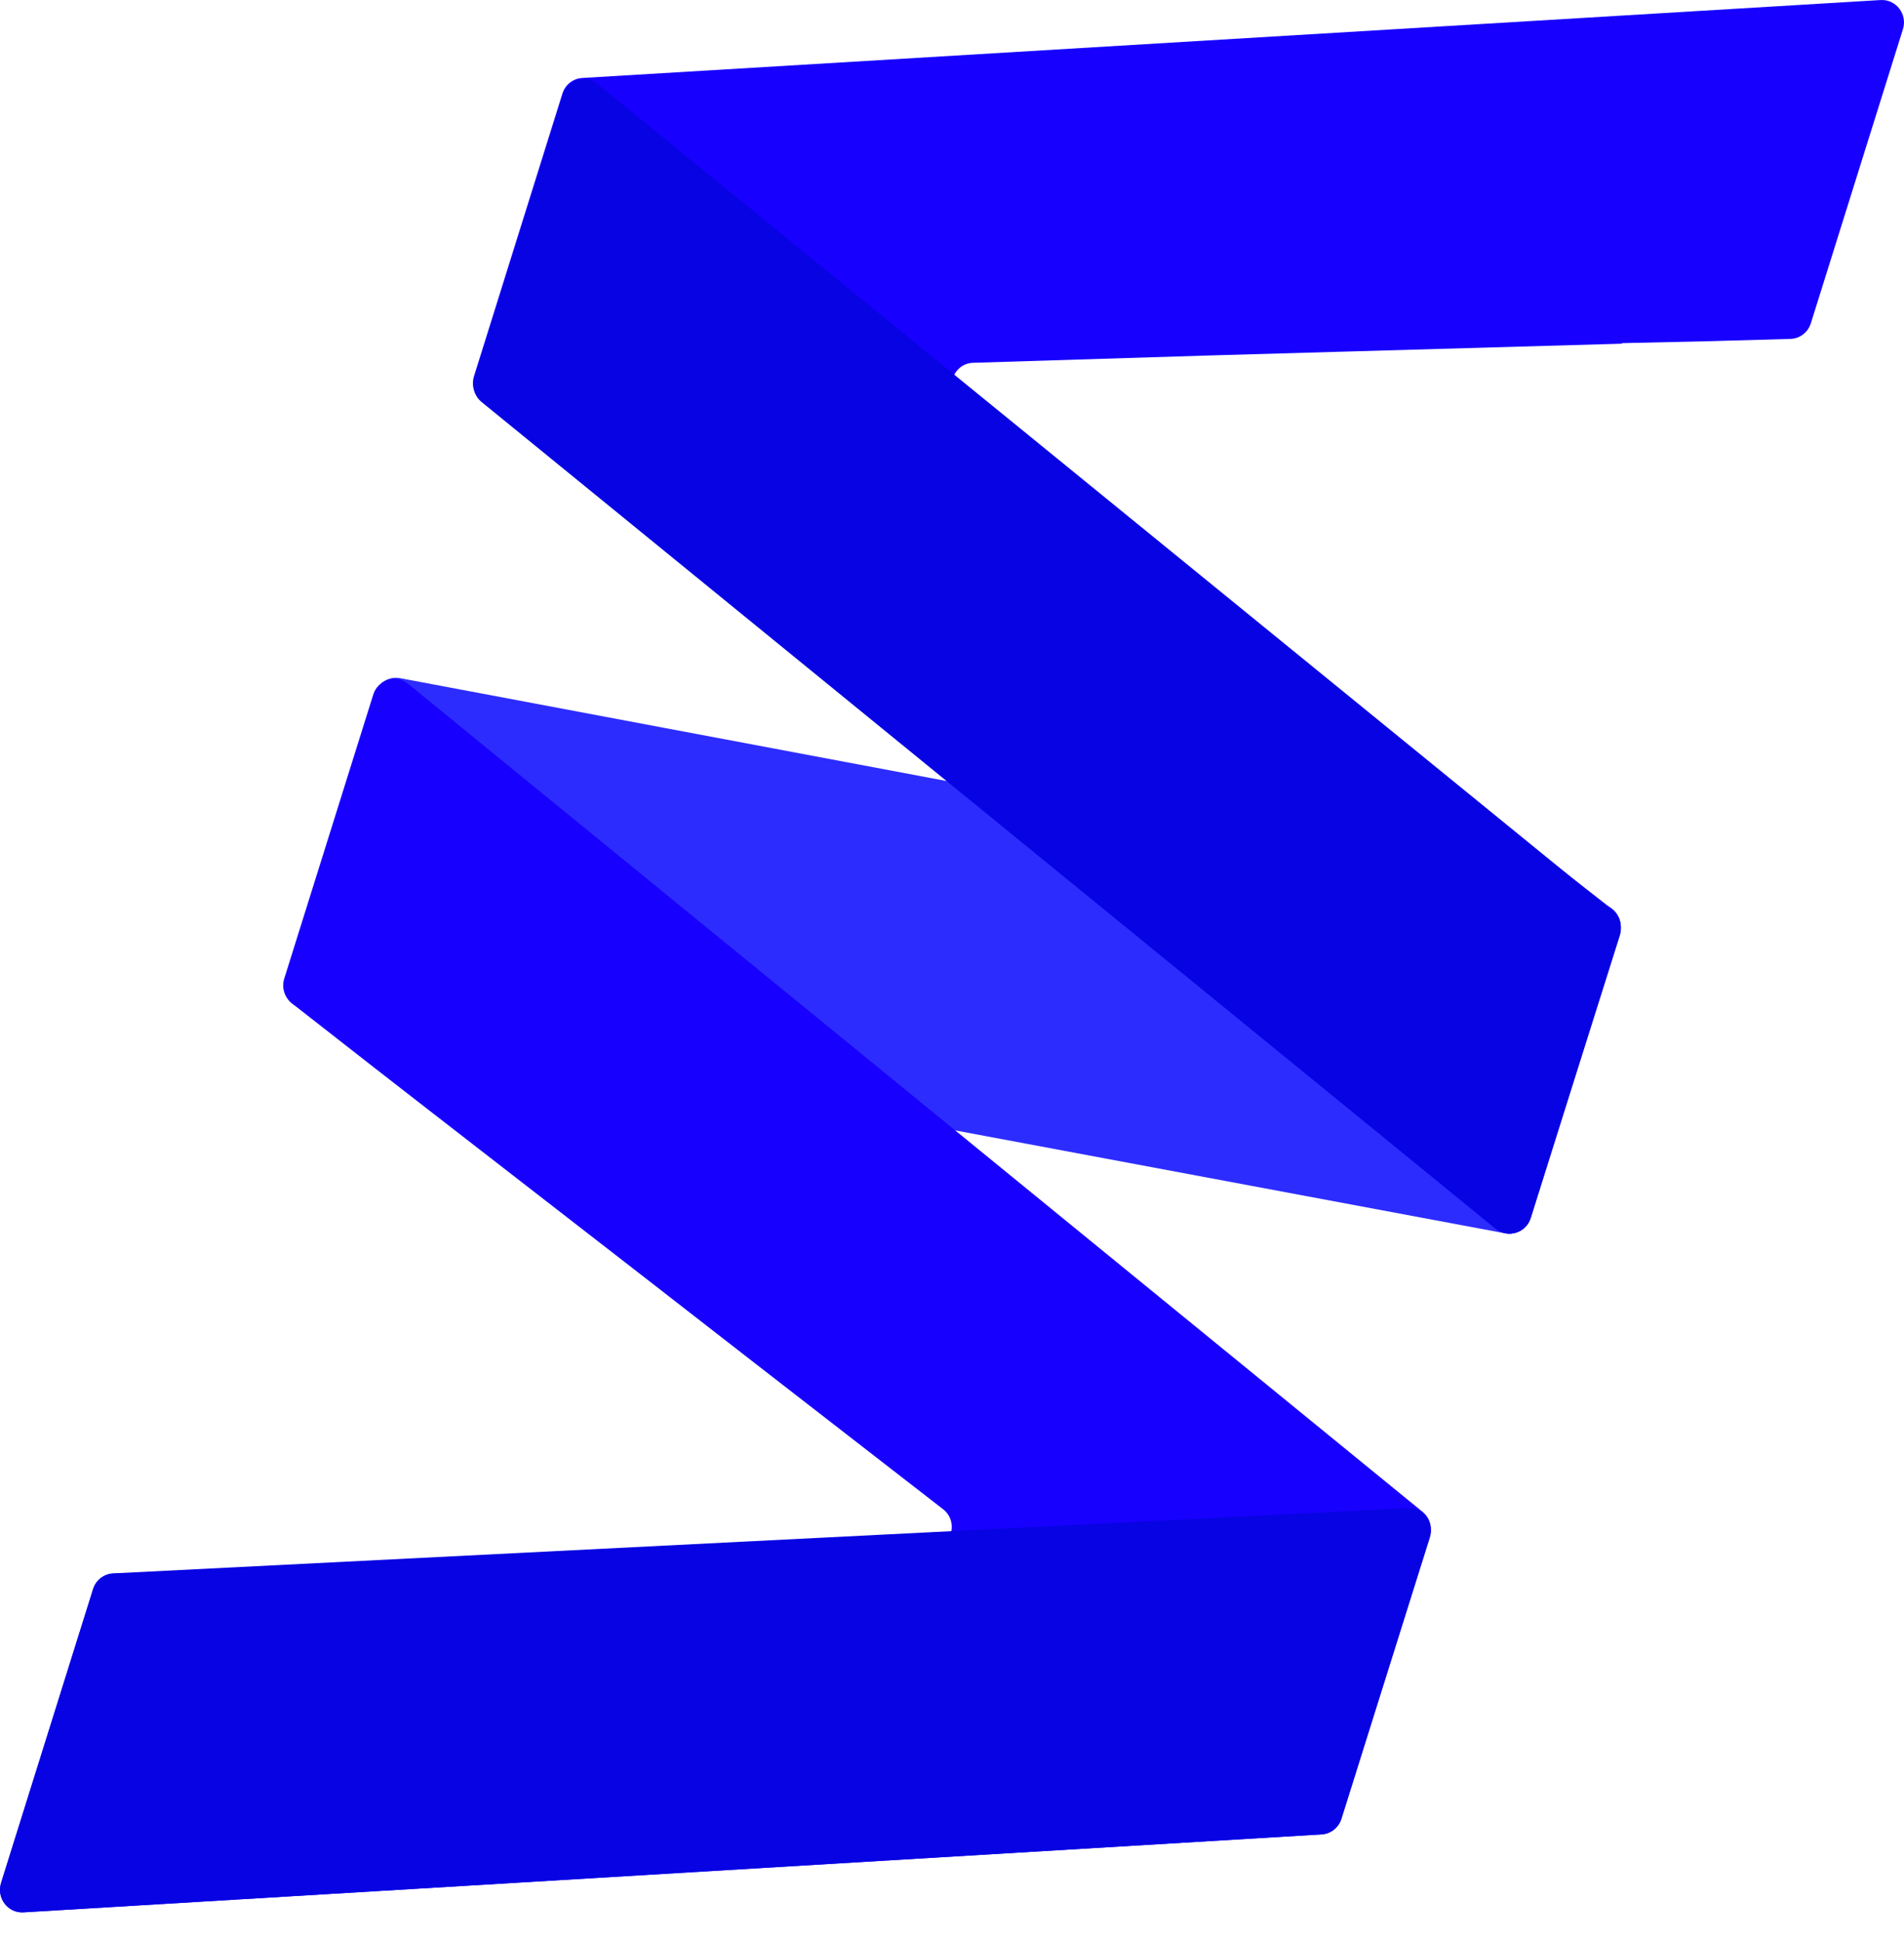
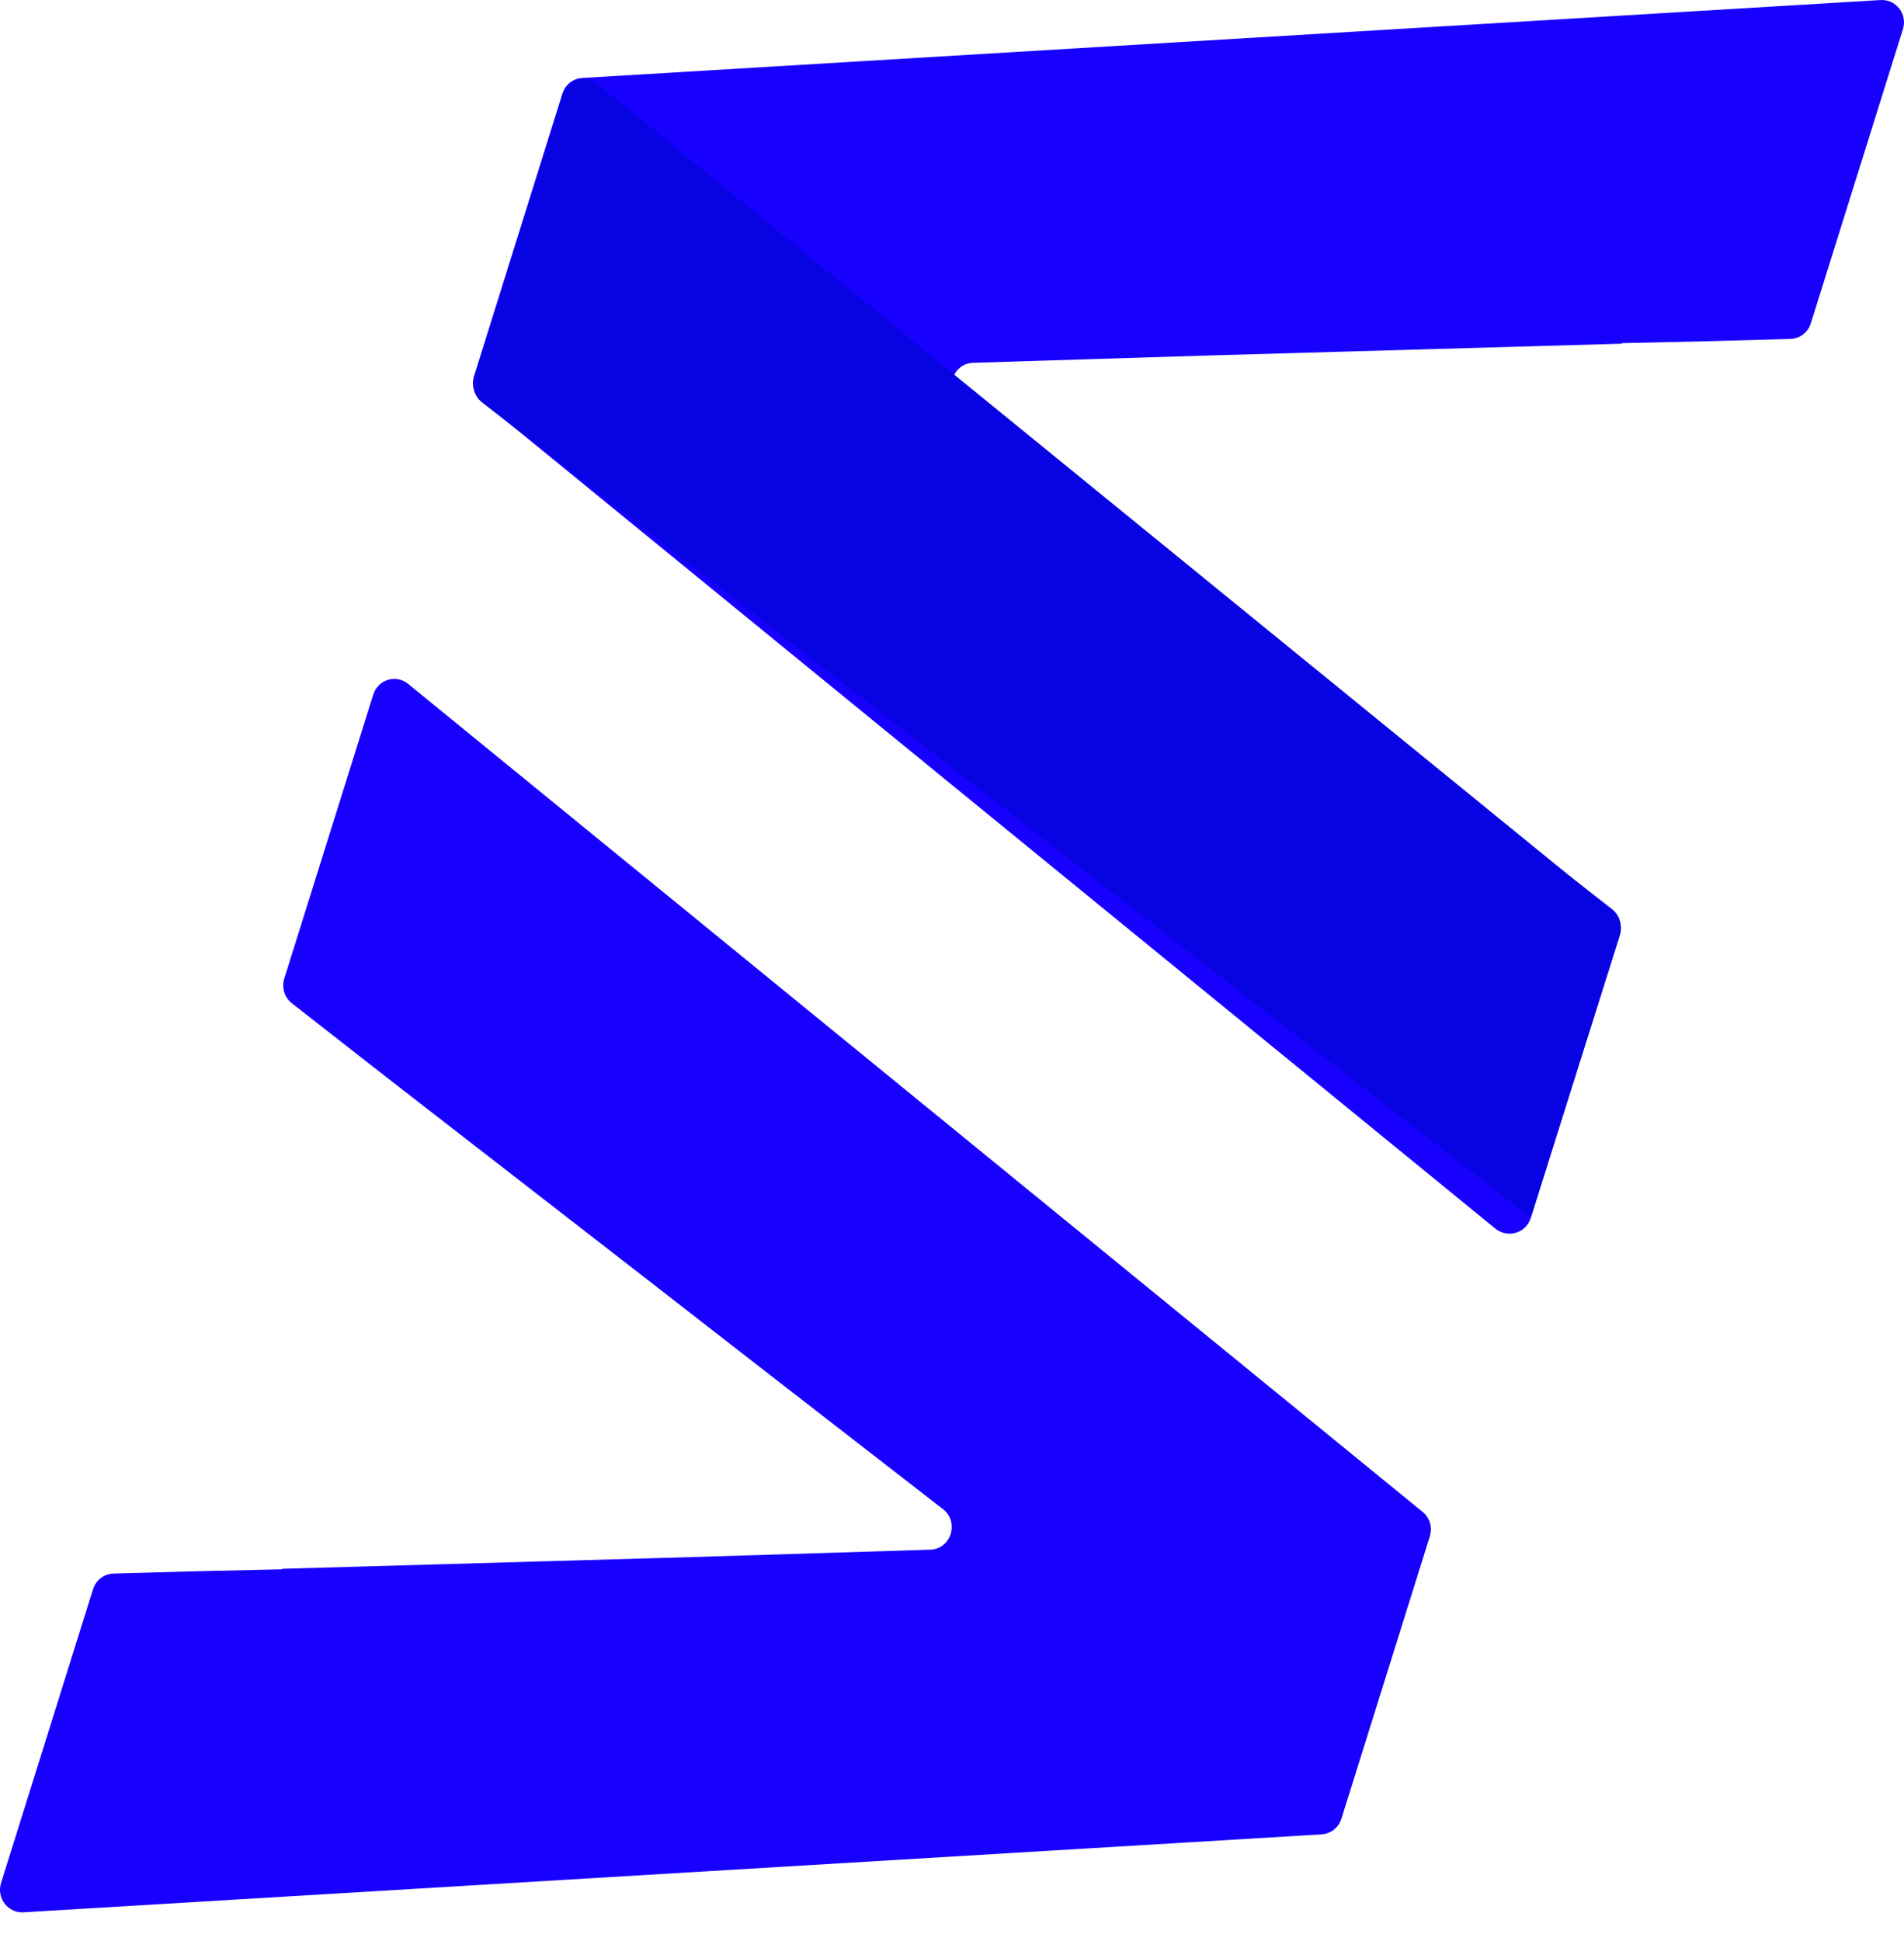
<svg xmlns="http://www.w3.org/2000/svg" width="367" height="374" viewBox="0 0 367 374" fill="none">
  <g clip-path="url(#clip0_95_167)">
-     <path d="M290.098 237.666L58.243 194.292C55.703 193.832 54.145 191.171 54.949 188.663L72.248 133.622C72.902 131.549 74.964 130.296 77.076 130.679L308.906 174.308C311.445 174.768 313.004 177.43 312.199 179.938L294.926 234.723C294.297 236.796 292.21 238.05 290.098 237.666Z" fill="#2C2CFF" />
    <path d="M71.94 133.869L54.791 188.578C54.238 190.318 54.842 192.237 56.25 193.337L72.266 205.85L82.173 213.553L123.586 245.667L145.738 262.887L181.77 290.83C184.963 293.312 183.329 298.507 179.306 298.635L134.096 300.042L106.313 300.835L54.364 302.319V302.422L37.266 302.806L21.878 303.24C20.067 303.292 18.483 304.495 17.93 306.26L0.203 362.862C-0.702 365.779 1.536 368.696 4.528 368.517L254.739 353.497C256.499 353.395 258.032 352.192 258.56 350.477L275.608 296.05C276.136 294.336 275.608 292.468 274.2 291.342L78.678 131.797C76.34 129.877 72.845 130.952 71.94 133.869Z" fill="#1700FE" />
    <path d="M295.055 234.732L312.203 179.947C312.757 178.207 312.153 176.314 310.745 175.214L294.703 162.701L284.796 154.998L243.384 122.884L221.232 105.664L185.125 77.669C181.957 75.213 183.565 70.044 187.564 69.916L232.873 68.509L260.658 67.715L312.606 66.231V66.129L329.703 65.745L345.117 65.31C346.928 65.259 348.486 64.056 349.04 62.316L366.791 5.637C367.697 2.746 365.484 -0.171 362.492 0.008L112.206 15.028C110.446 15.131 108.938 16.333 108.41 18.022L91.362 72.501C90.834 74.19 91.387 76.058 92.745 77.183L288.316 236.831C290.705 238.673 294.15 237.598 295.055 234.732Z" fill="#1700FE" />
-     <path d="M312.242 180.24L295.044 234.694C294.138 237.611 290.643 238.686 288.305 236.766L92.834 77.477C91.451 76.35 90.898 74.483 91.426 72.768L108.474 18.315C109.379 15.424 112.824 14.349 115.187 16.217L310.809 175.532C312.192 176.607 312.77 178.501 312.242 180.24Z" fill="#0803E2" />
-     <path d="M271.359 290.638L21.852 303.202C20.042 303.279 18.483 304.482 17.955 306.221L0.203 362.875C-0.702 365.792 1.536 368.709 4.528 368.53L254.739 353.51C256.499 353.407 258.032 352.204 258.56 350.49L275.608 296.293C276.488 293.453 274.326 290.536 271.359 290.638Z" fill="#0803E2" />
+     <path d="M312.242 180.24L295.044 234.694L92.834 77.477C91.451 76.35 90.898 74.483 91.426 72.768L108.474 18.315C109.379 15.424 112.824 14.349 115.187 16.217L310.809 175.532C312.192 176.607 312.77 178.501 312.242 180.24Z" fill="#0803E2" />
  </g>
  <defs>
    <clipPath id="clip0_95_167">
      <rect width="367" height="374" fill="white" />
    </clipPath>
  </defs>
</svg>